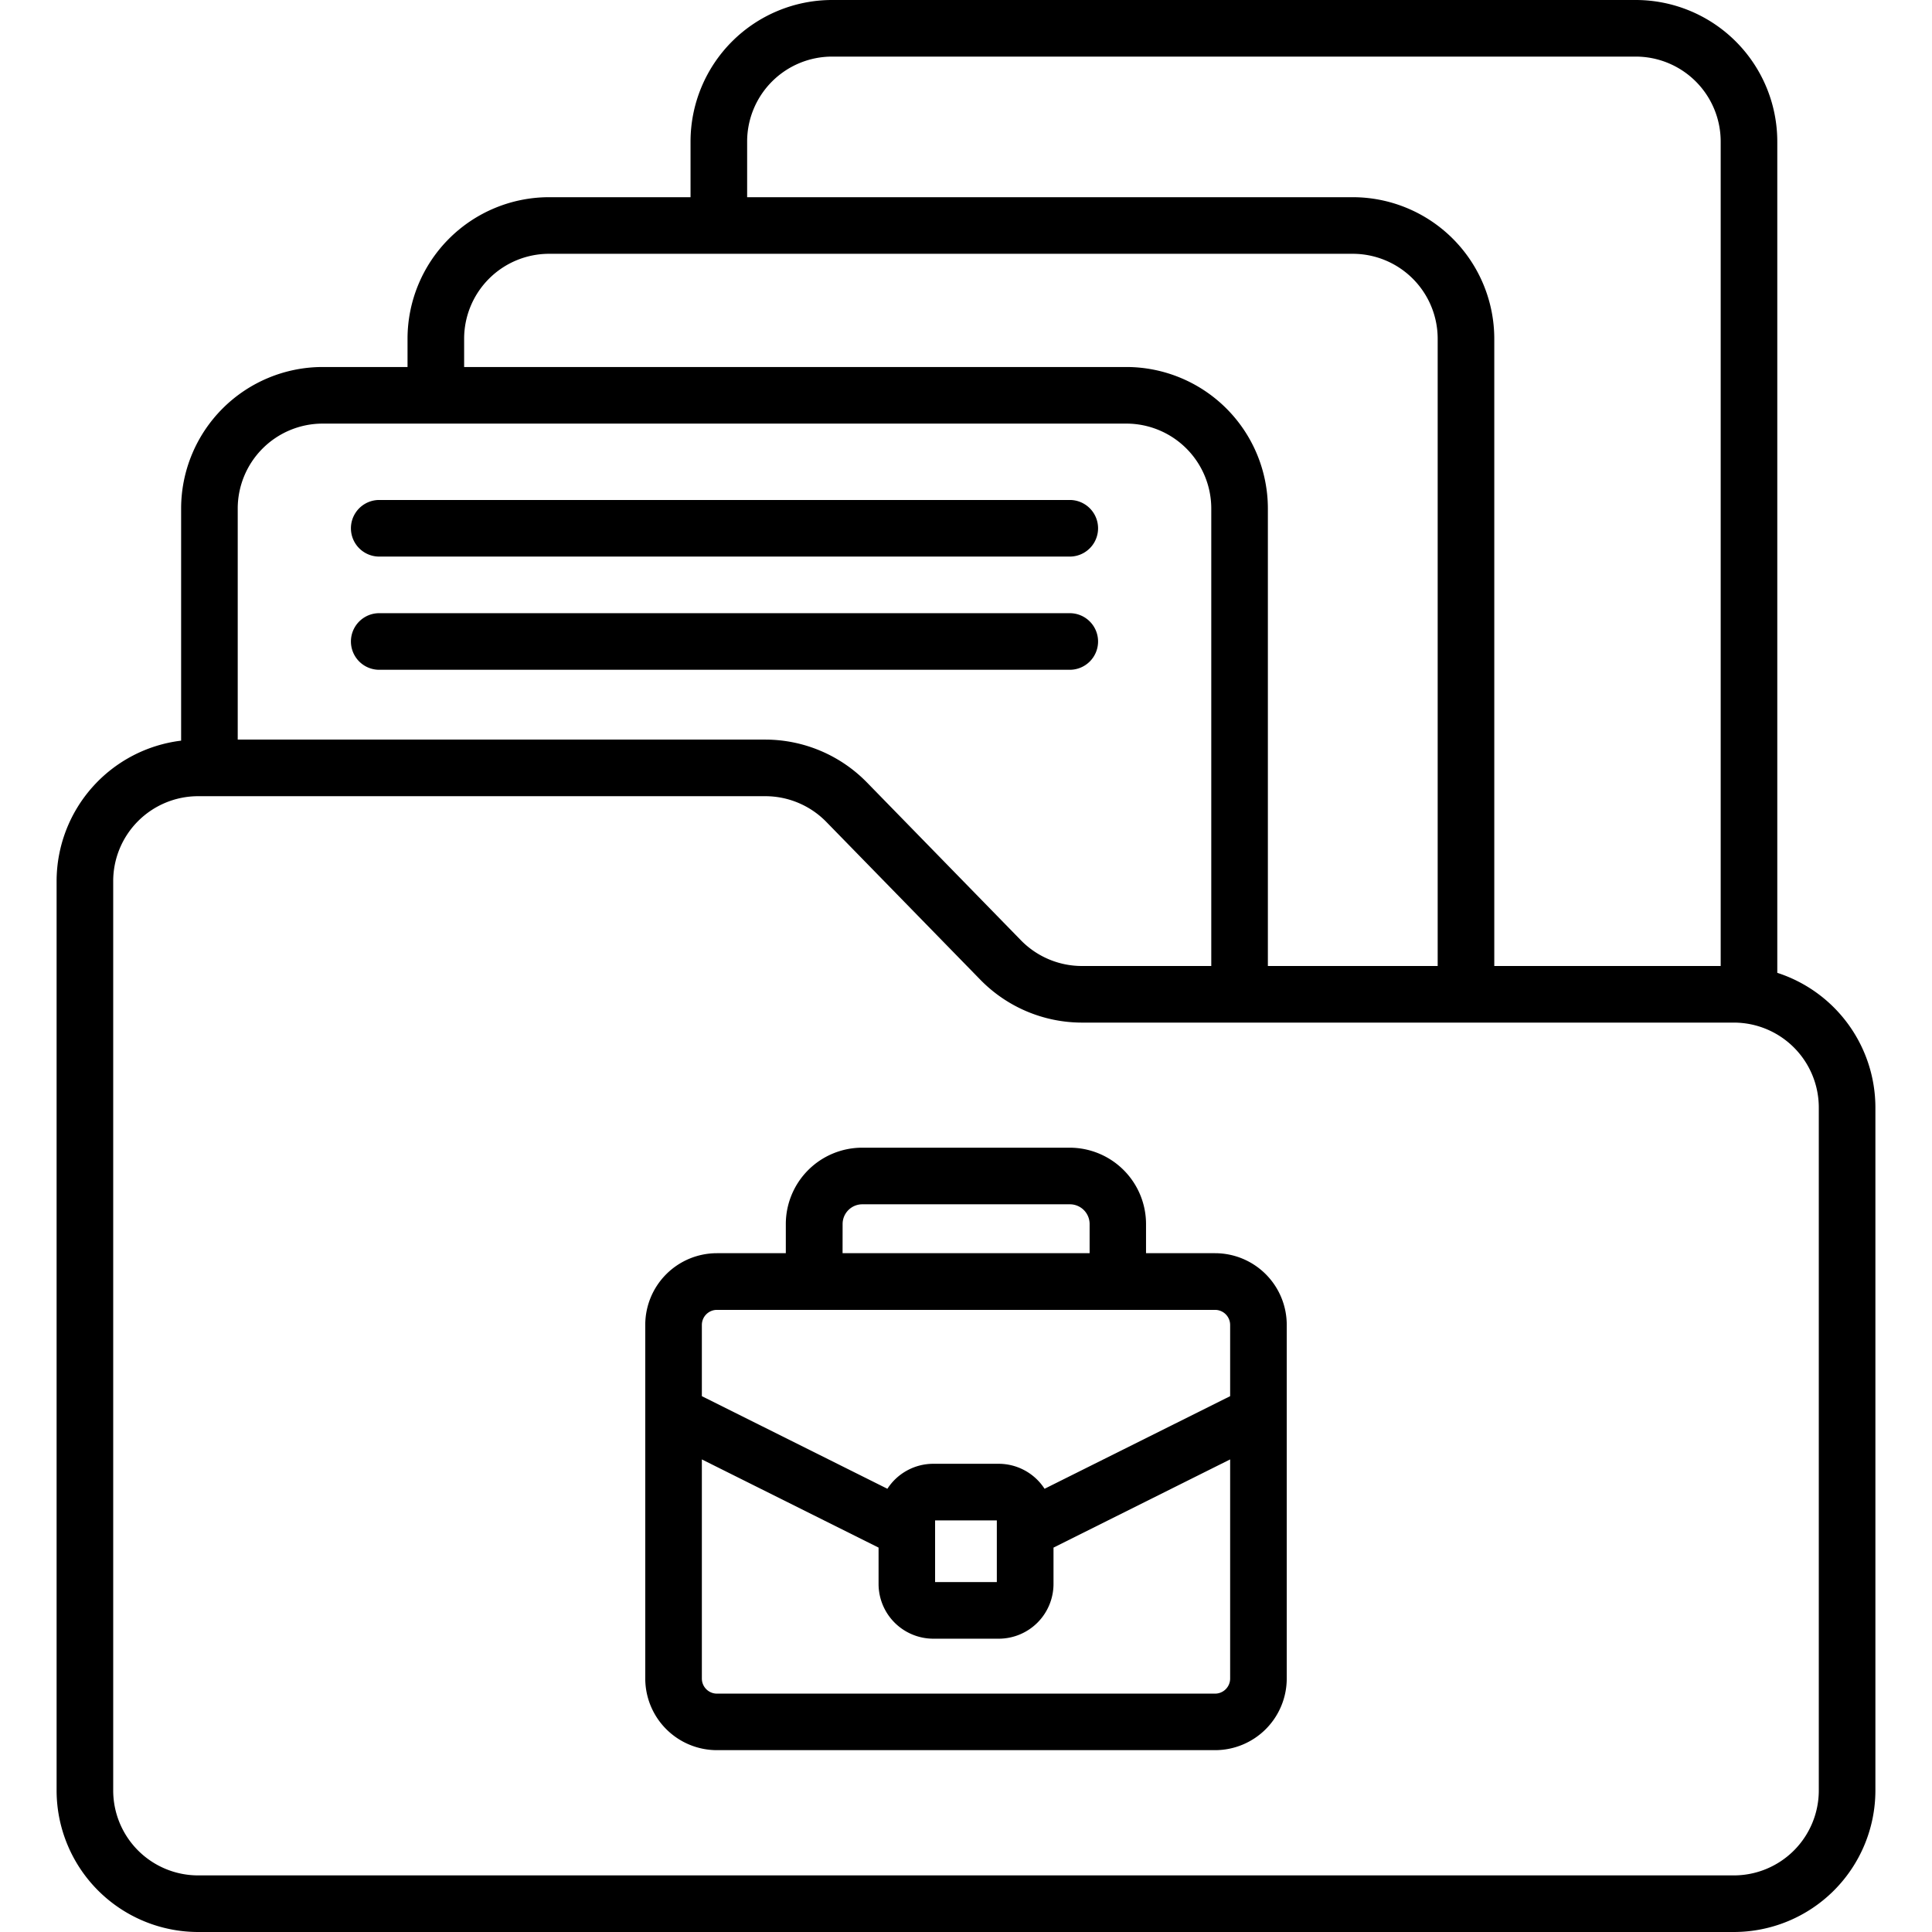
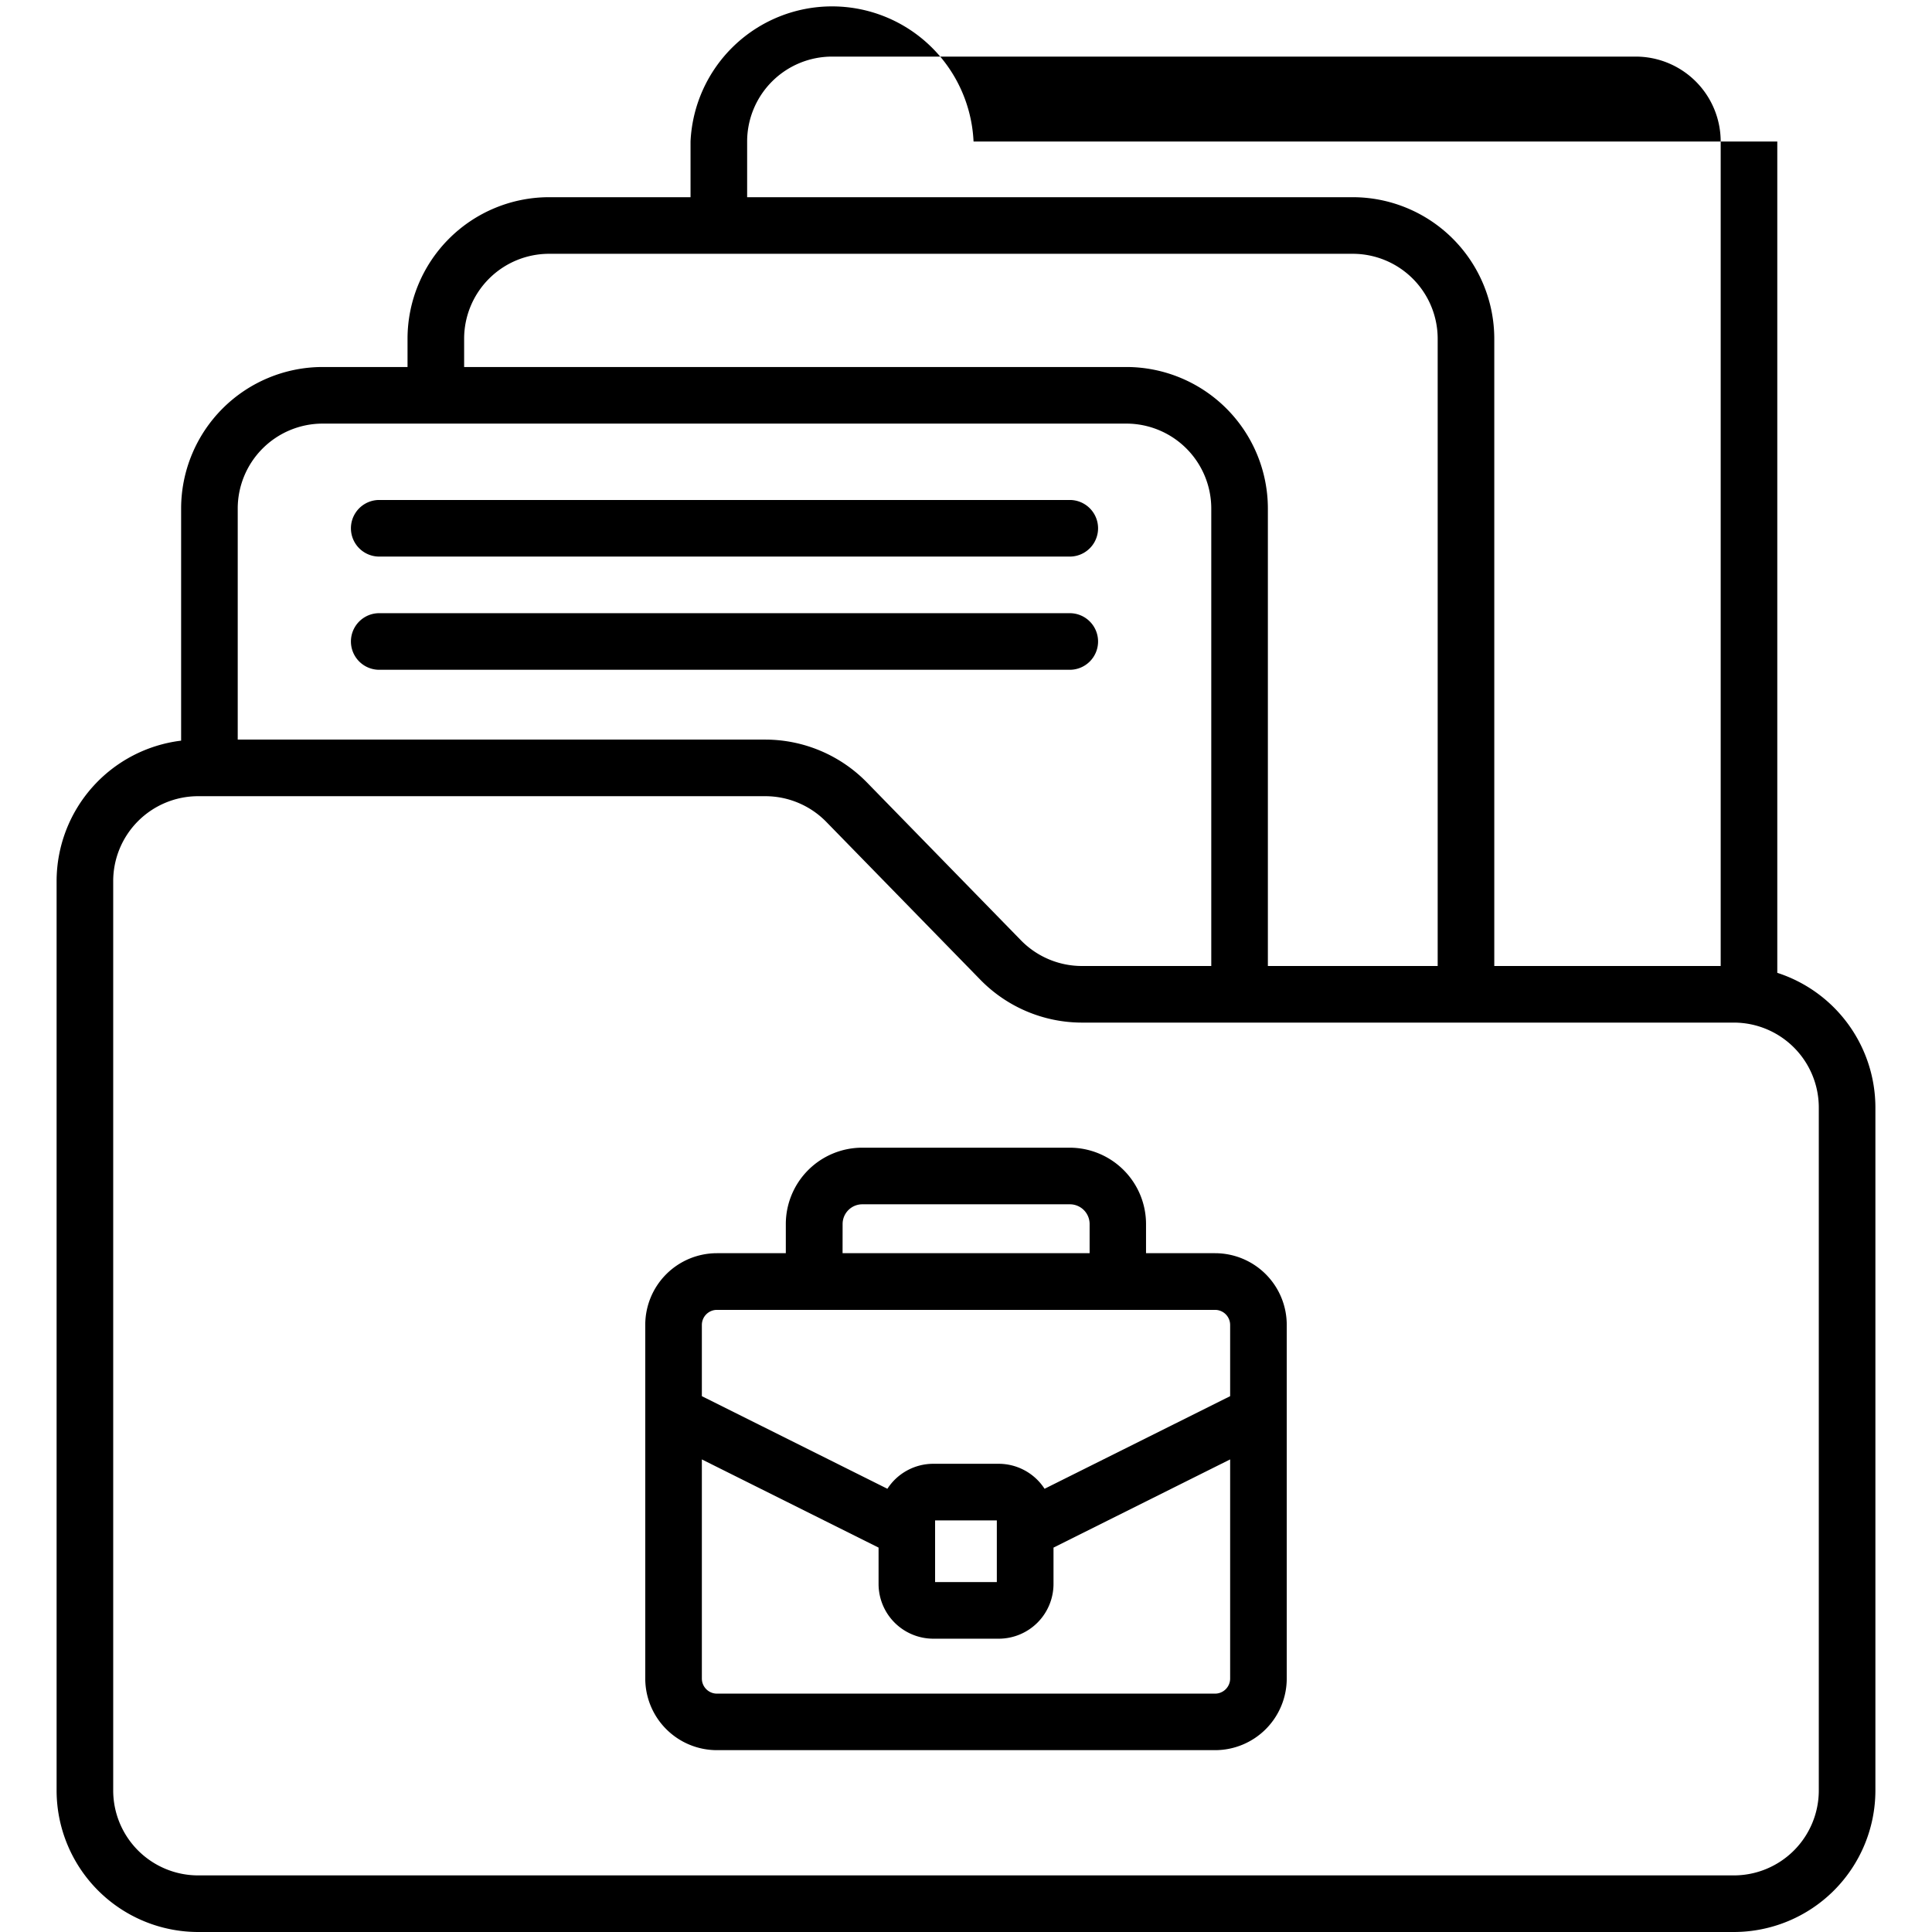
<svg xmlns="http://www.w3.org/2000/svg" data-name="Layer 1" viewBox="0 0 512 512">
-   <path d="M100.5,147.5h183a7.5,7.5,0,0,0,0-15h-183a7.5,7.5,0,0,0,0,15ZM471,257.81V37.5A37.54,37.54,0,0,0,433.5,0h-213A37.54,37.54,0,0,0,183,37.5V52.26H145.5A37.54,37.54,0,0,0,108,89.76v7.5H85.5A37.54,37.54,0,0,0,48,134.76v61.52A37.55,37.55,0,0,0,15,233.5v241A37.54,37.54,0,0,0,52.5,512h407A37.54,37.54,0,0,0,497,474.5v-181A37.56,37.56,0,0,0,471,257.81ZM198,37.5A22.52,22.52,0,0,1,220.5,15h213A22.52,22.52,0,0,1,456,37.5V256H396V89.76a37.54,37.54,0,0,0-37.5-37.5H198ZM123,89.76a22.52,22.52,0,0,1,22.5-22.5h213A22.52,22.52,0,0,1,381,89.76V256H336V134.76a37.54,37.54,0,0,0-37.5-37.5H123Zm-60,45a22.52,22.52,0,0,1,22.5-22.5h213a22.52,22.52,0,0,1,22.5,22.5V256H286.69a22.61,22.61,0,0,1-16.11-6.79l-40.88-41.9A37.72,37.72,0,0,0,202.86,196H63ZM482,474.5A22.52,22.52,0,0,1,459.5,497H52.5A22.52,22.52,0,0,1,30,474.5v-241A22.52,22.52,0,0,1,52.5,211H202.86a22.61,22.61,0,0,1,16.1,6.79l40.89,41.9A37.69,37.69,0,0,0,286.69,271H459.5A22.52,22.52,0,0,1,482,293.5ZM322,332.11H303.71v-7.73a20.25,20.25,0,0,0-20.23-20.23h-55a20.25,20.25,0,0,0-20.23,20.23v7.73H190a19,19,0,0,0-19,19v93.7a19,19,0,0,0,19,19H322a19,19,0,0,0,19-19v-93.7A19,19,0,0,0,322,332.11Zm-98.7-7.73a5.23,5.23,0,0,1,5.23-5.23h55a5.23,5.23,0,0,1,5.23,5.23v7.73H223.29ZM326,444.83a4,4,0,0,1-4,4H190a4,4,0,0,1-4-4V386.76l46.83,23.37v9.64a14.52,14.52,0,0,0,14.5,14.5h17.36a14.52,14.52,0,0,0,14.5-14.5v-9.64L326,386.76Zm-78.19-25.56V402.92h16.36v16.35ZM326,370l-49.18,24.54a14.49,14.49,0,0,0-12.15-6.62H247.32a14.49,14.49,0,0,0-12.15,6.62L186,370V351.13a4,4,0,0,1,4-4H322a4,4,0,0,1,4,4ZM291,170a7.5,7.5,0,0,0-7.5-7.5h-183a7.5,7.5,0,0,0,0,15h183A7.5,7.5,0,0,0,291,170Z" />
+   <path d="M100.5,147.5h183a7.5,7.5,0,0,0,0-15h-183a7.5,7.5,0,0,0,0,15ZM471,257.81V37.5h-213A37.54,37.54,0,0,0,183,37.5V52.26H145.5A37.54,37.54,0,0,0,108,89.76v7.5H85.5A37.54,37.54,0,0,0,48,134.76v61.52A37.55,37.55,0,0,0,15,233.5v241A37.54,37.54,0,0,0,52.5,512h407A37.54,37.54,0,0,0,497,474.5v-181A37.56,37.56,0,0,0,471,257.81ZM198,37.5A22.52,22.52,0,0,1,220.5,15h213A22.52,22.52,0,0,1,456,37.5V256H396V89.76a37.54,37.54,0,0,0-37.5-37.5H198ZM123,89.76a22.52,22.52,0,0,1,22.5-22.5h213A22.52,22.52,0,0,1,381,89.76V256H336V134.76a37.54,37.54,0,0,0-37.5-37.5H123Zm-60,45a22.52,22.52,0,0,1,22.5-22.5h213a22.52,22.52,0,0,1,22.5,22.5V256H286.69a22.61,22.61,0,0,1-16.11-6.79l-40.88-41.9A37.72,37.72,0,0,0,202.86,196H63ZM482,474.5A22.52,22.52,0,0,1,459.5,497H52.5A22.52,22.52,0,0,1,30,474.5v-241A22.52,22.52,0,0,1,52.5,211H202.86a22.61,22.61,0,0,1,16.1,6.79l40.89,41.9A37.69,37.69,0,0,0,286.69,271H459.5A22.52,22.52,0,0,1,482,293.5ZM322,332.11H303.71v-7.73a20.25,20.25,0,0,0-20.23-20.23h-55a20.25,20.25,0,0,0-20.23,20.23v7.73H190a19,19,0,0,0-19,19v93.7a19,19,0,0,0,19,19H322a19,19,0,0,0,19-19v-93.7A19,19,0,0,0,322,332.11Zm-98.7-7.73a5.23,5.23,0,0,1,5.23-5.23h55a5.23,5.23,0,0,1,5.23,5.23v7.73H223.29ZM326,444.83a4,4,0,0,1-4,4H190a4,4,0,0,1-4-4V386.76l46.83,23.37v9.64a14.52,14.52,0,0,0,14.5,14.5h17.36a14.52,14.52,0,0,0,14.5-14.5v-9.64L326,386.76Zm-78.19-25.56V402.92h16.36v16.35ZM326,370l-49.18,24.54a14.49,14.49,0,0,0-12.15-6.62H247.32a14.49,14.49,0,0,0-12.15,6.62L186,370V351.13a4,4,0,0,1,4-4H322a4,4,0,0,1,4,4ZM291,170a7.5,7.5,0,0,0-7.5-7.5h-183a7.5,7.5,0,0,0,0,15h183A7.5,7.5,0,0,0,291,170Z" />
</svg>